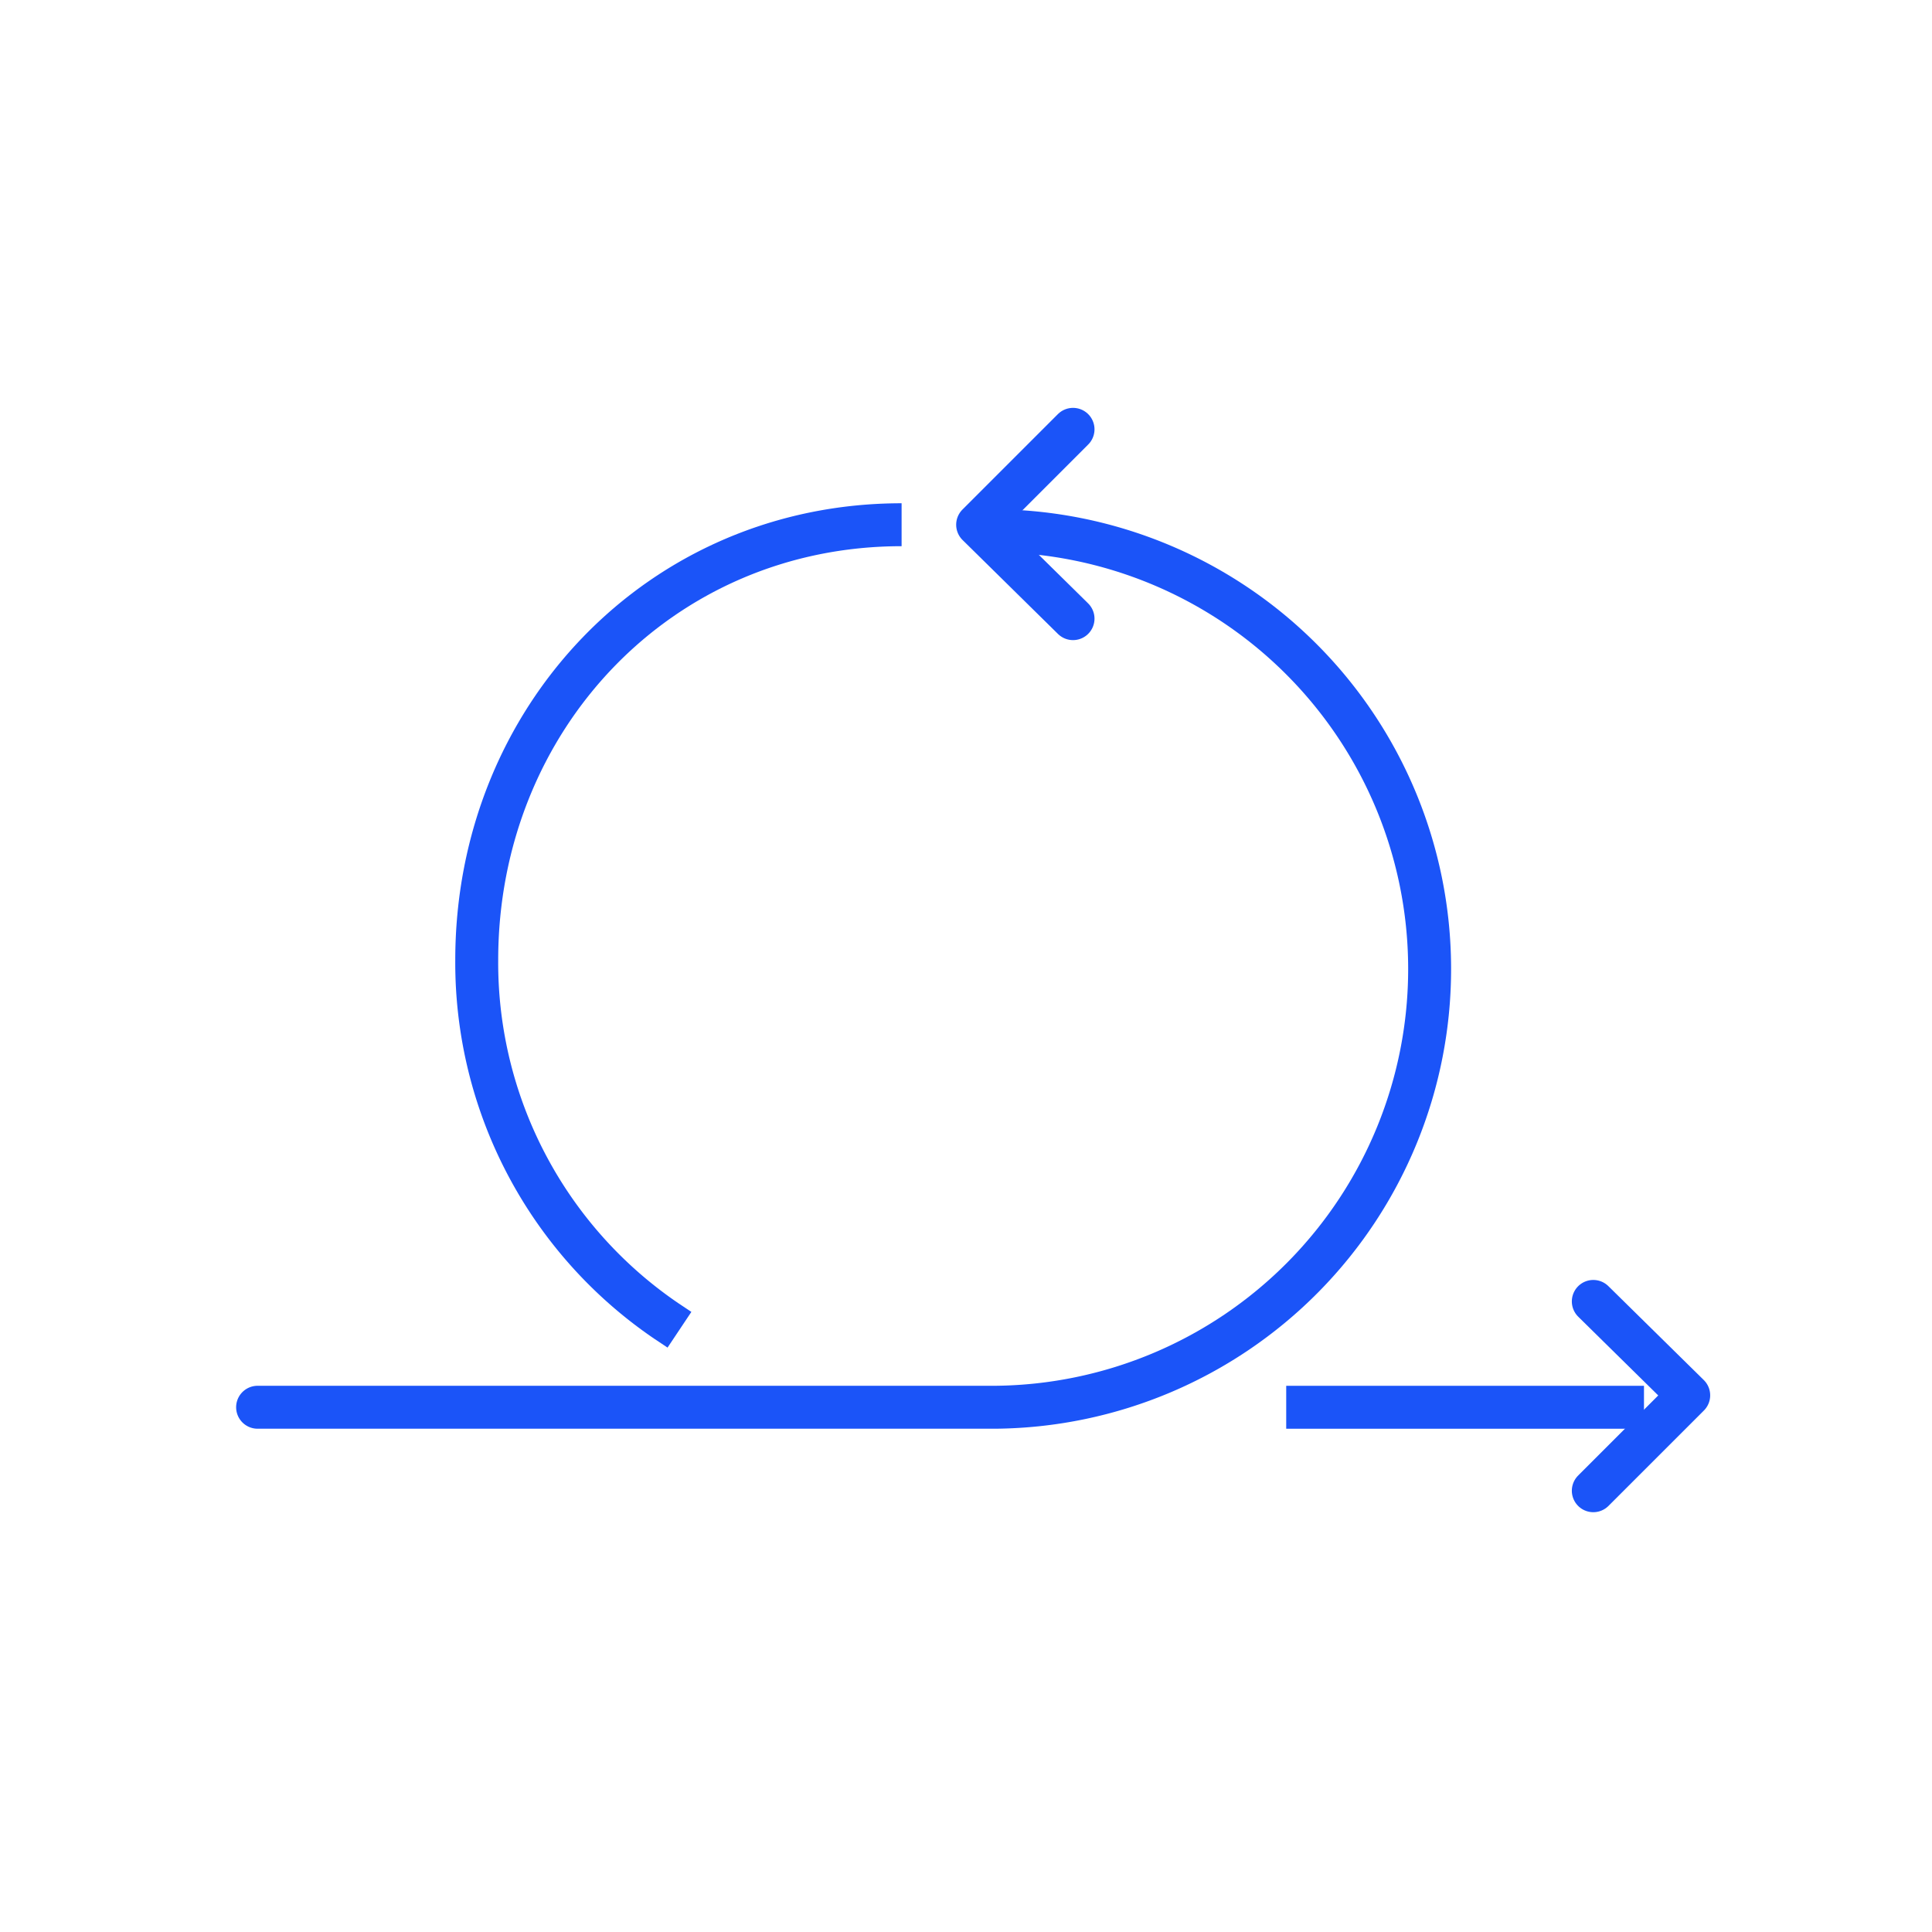
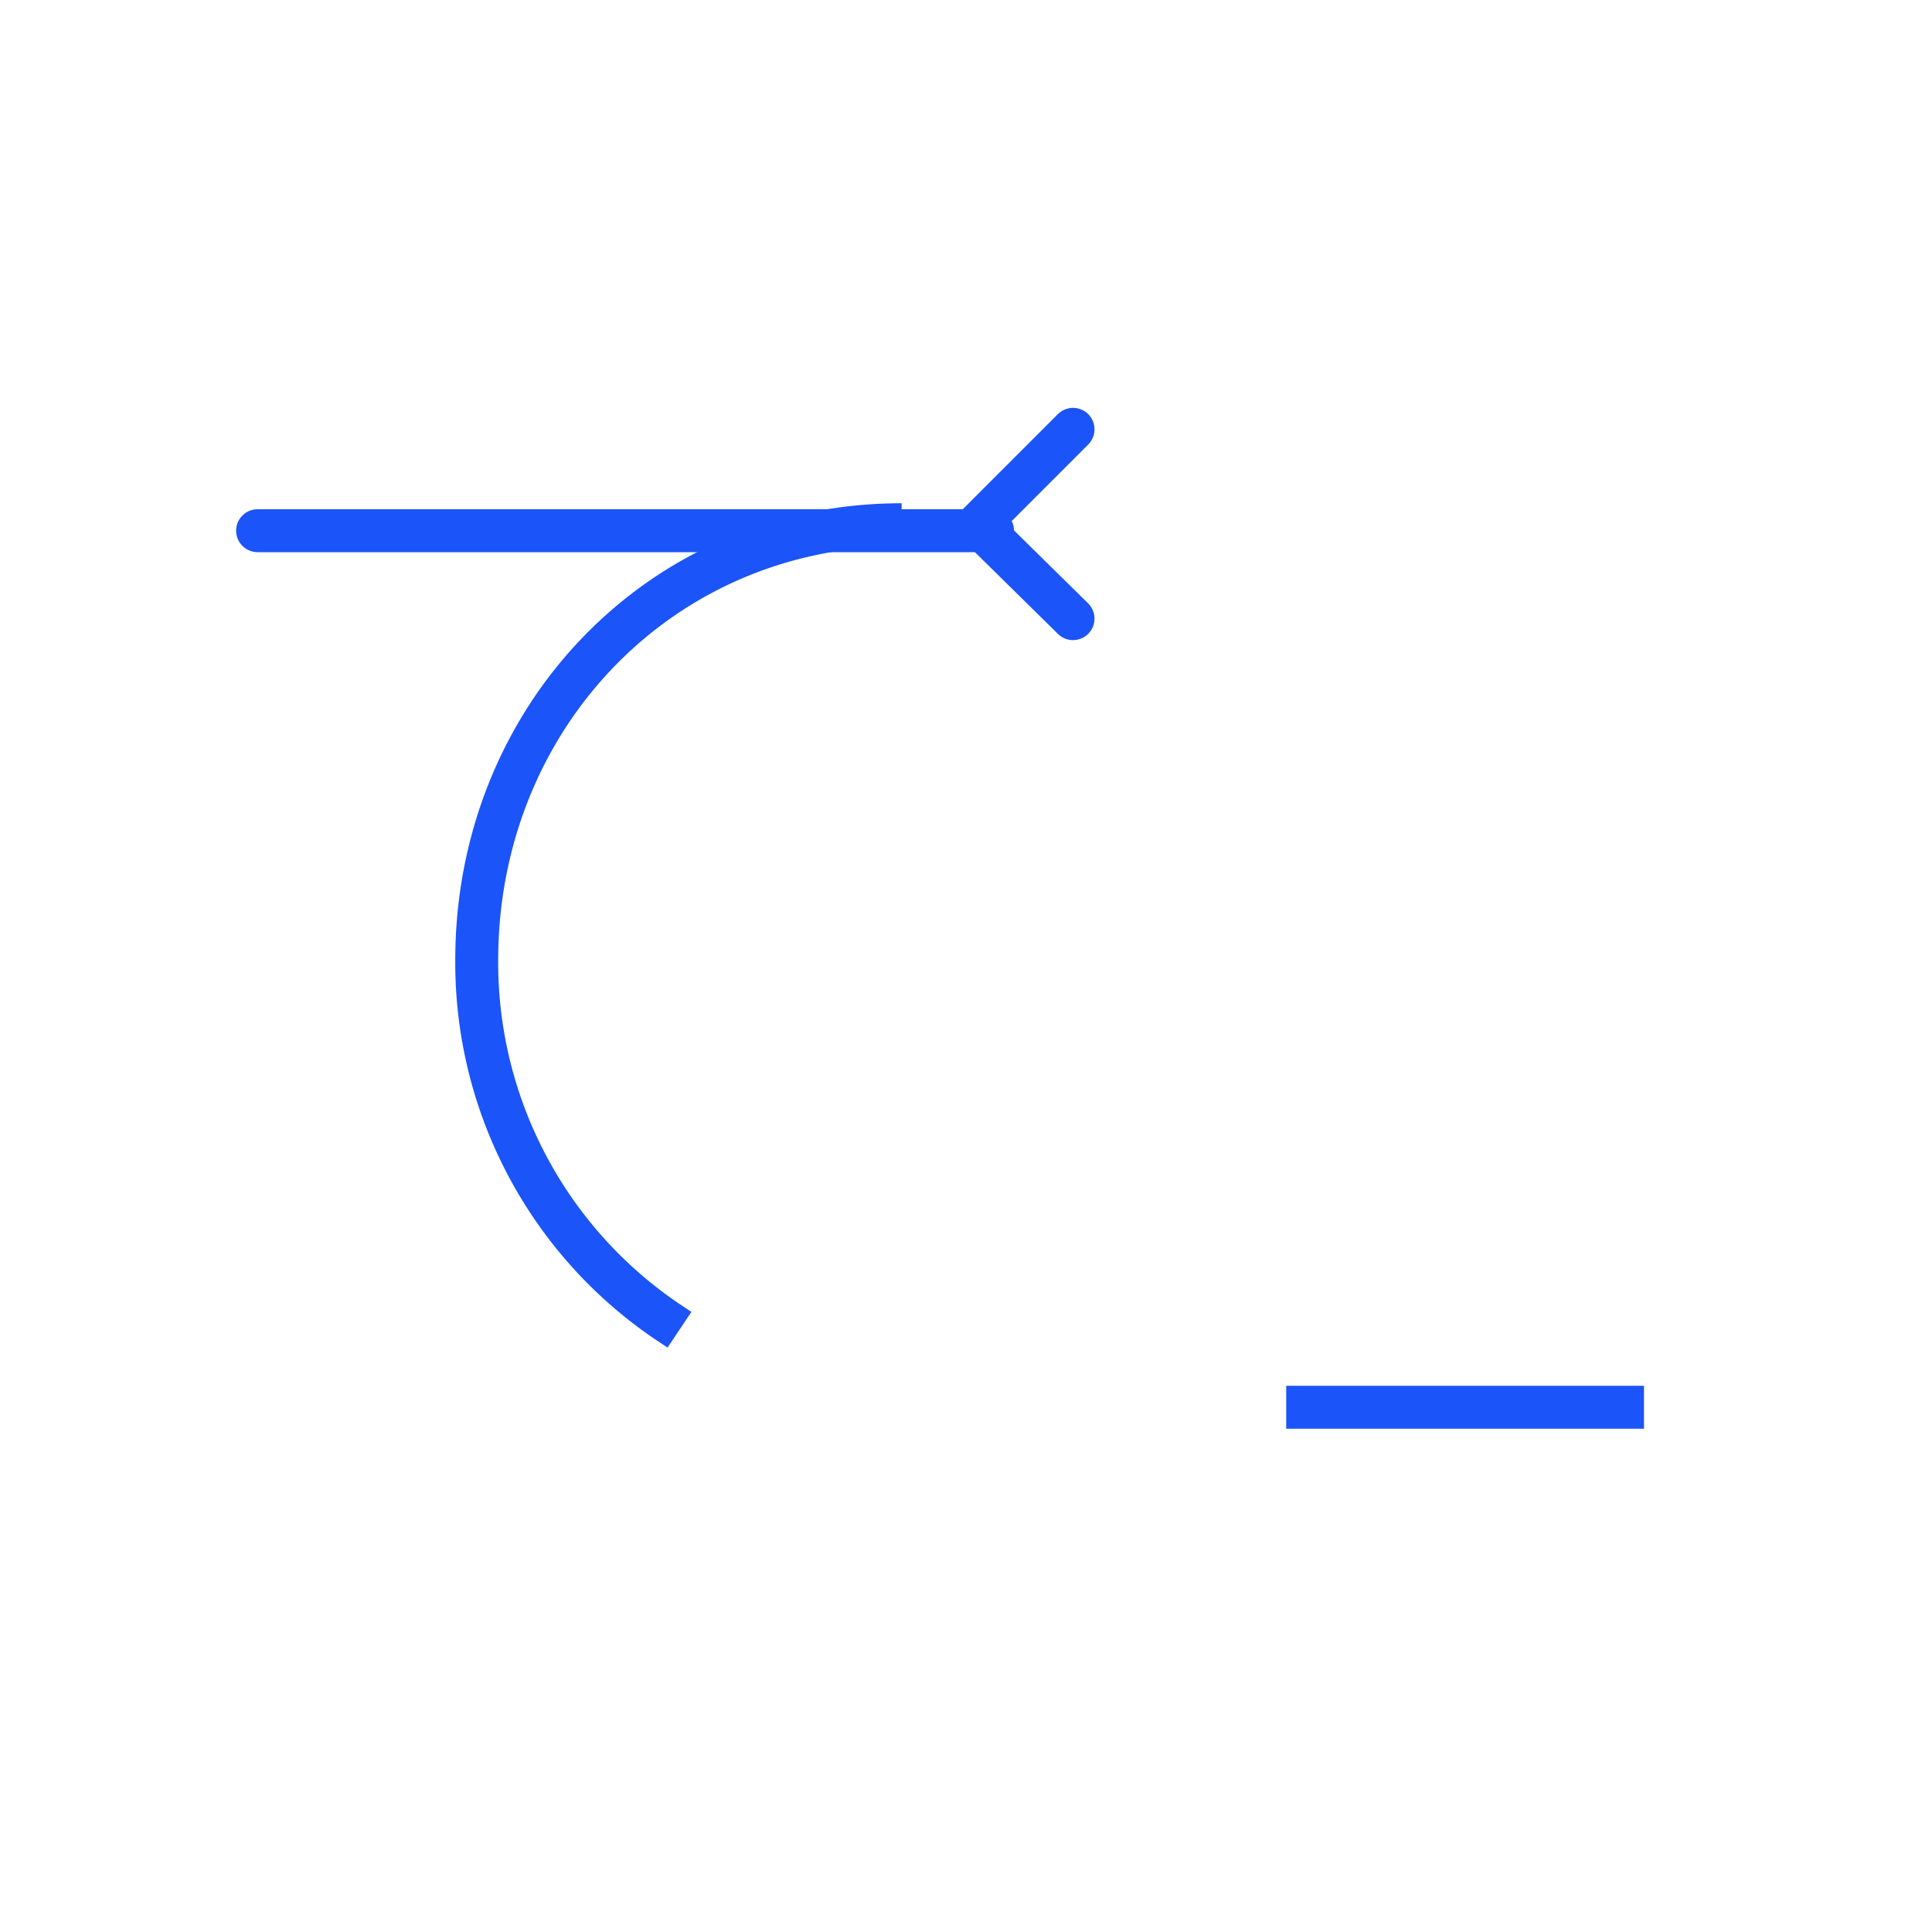
<svg xmlns="http://www.w3.org/2000/svg" width="90" height="90" viewBox="0 0 90 90">
  <g id="Agile_UX" data-name="Agile UX" transform="translate(-1377 -550)">
-     <rect id="UI_UX_1_" data-name="UI_UX (1)" width="90" height="90" transform="translate(1377 550)" fill="#fff" />
    <g id="Agile-Development-Approach" transform="translate(1382 555)">
      <g id="Group-22" transform="translate(7 15)">
        <path id="Path" d="M47.917,45.556H64.583" fill="none" stroke="#1b54f8" stroke-width="2" />
        <path id="Path-2" data-name="Path" d="M30,4.444c-11.25,0-19.792,9.028-19.792,20.278a20.187,20.187,0,0,0,8.819,16.806l.625.417" fill="none" stroke="#1b54f8" stroke-linejoin="round" stroke-width="2" />
-         <path id="Path-3" data-name="Path" d="M62.222,40.625,66.667,45l-4.445,4.444" fill="none" stroke="#1b54f8" stroke-linecap="round" stroke-linejoin="round" stroke-width="2" />
        <path id="Path-4" data-name="Path" d="M37.986,8.819,33.542,4.444,37.986,0" fill="none" stroke="#1b54f8" stroke-linecap="round" stroke-linejoin="round" stroke-width="2" />
-         <path id="Path-5" data-name="Path" d="M34.236,4.722a20.417,20.417,0,0,1,.139,40.833H0" fill="none" stroke="#1b54f8" stroke-linecap="round" stroke-linejoin="round" stroke-width="2" />
+         <path id="Path-5" data-name="Path" d="M34.236,4.722H0" fill="none" stroke="#1b54f8" stroke-linecap="round" stroke-linejoin="round" stroke-width="2" />
      </g>
    </g>
  </g>
</svg>